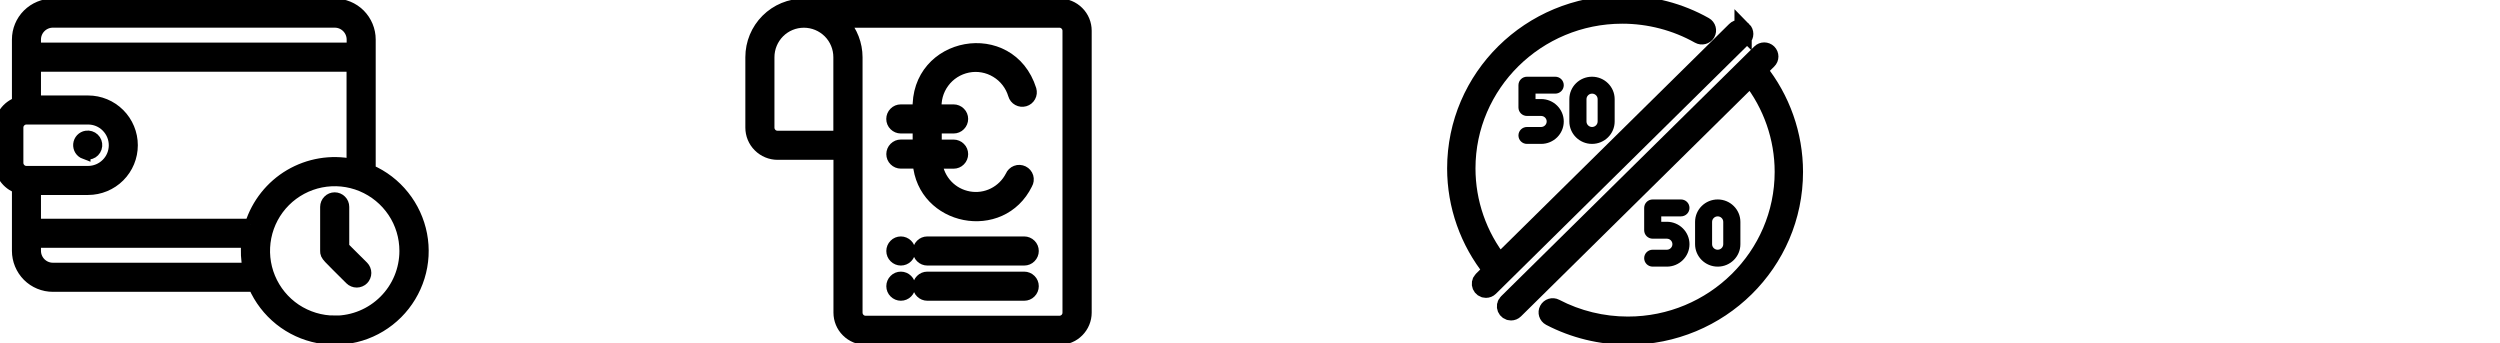
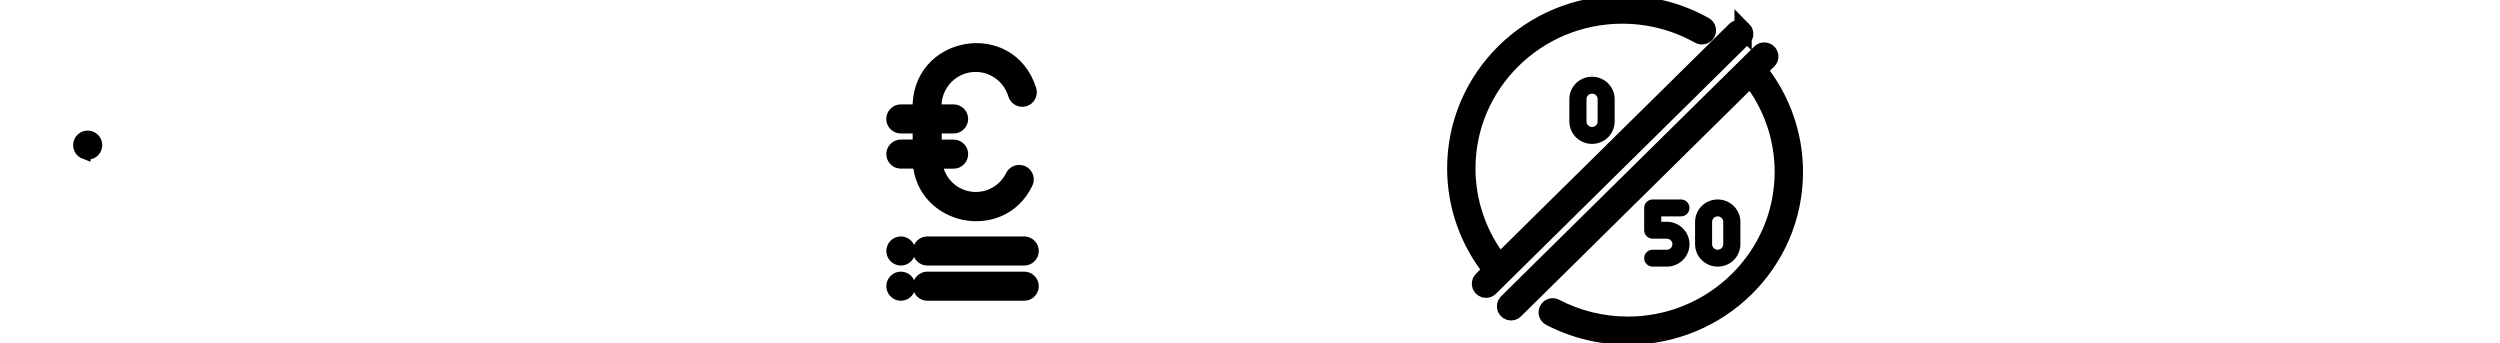
<svg xmlns="http://www.w3.org/2000/svg" xmlns:ns1="http://www.inkscape.org/namespaces/inkscape" xmlns:ns2="http://sodipodi.sourceforge.net/DTD/sodipodi-0.dtd" width="164.284" height="22.567" viewBox="0 0 43.467 5.971" version="1.1" id="svg1" ns1:version="1.0.1 (3bc2e813f5, 2020-09-07)" ns2:docname="Zahlungsarten.svg">
  <ns2:namedview id="namedview1" pagecolor="#ffffff" bordercolor="#000000" borderopacity="0.25" ns1:showpageshadow="2" ns1:pageopacity="0.0" ns1:pagecheckerboard="0" ns1:deskcolor="#d1d1d1" ns1:document-units="mm" showguides="true" ns1:zoom="4.0970527" ns1:cx="96.437601" ns1:cy="-2.2389771" ns1:window-width="1920" ns1:window-height="1017" ns1:window-x="1912" ns1:window-y="-8" ns1:window-maximized="1" ns1:current-layer="layer1" ns1:document-rotation="0" showgrid="false" fit-margin-top="0" fit-margin-left="0" fit-margin-right="0" fit-margin-bottom="0" ns1:lockguides="true">
    <ns2:guide position="24.969,3.458" orientation="0,-1" id="guide1" ns1:locked="true" />
  </ns2:namedview>
  <defs id="defs1" />
  <g ns1:label="Ebene 1" ns1:groupmode="layer" id="layer1" transform="translate(-11.745,-0.593)">
    <g id="g4" transform="translate(2.745,0.216)" style="stroke-width:0.2;stroke-miterlimit:4;stroke-dasharray:none;stroke:#000000;stroke-opacity:1">
      <path d="m 10.473,3.044 c 0.022,0.008 0.045,0.011 0.069,0.008 0.023,-0.003 0.045,-0.011 0.065,-0.023 0.02,-0.013 0.036,-0.029 0.048,-0.049 0.012,-0.02 0.02,-0.042 0.022,-0.066 0.002,-0.023 -10e-4,-0.047 -0.009,-0.068 -0.008,-0.022 -0.021,-0.041 -0.038,-0.057 -0.017,-0.016 -0.037,-0.028 -0.06,-0.035 -0.022,-0.007 -0.046,-0.009 -0.069,-0.005 -0.034,0.005 -0.065,0.022 -0.088,0.046 -0.023,0.025 -0.038,0.057 -0.041,0.091 -0.003,0.034 0.005,0.068 0.023,0.097 0.018,0.029 0.046,0.05 0.078,0.062 z" fill="#000000" id="path1-1" style="stroke-width:0.2;stroke-miterlimit:4;stroke-dasharray:none;stroke:#000000;stroke-opacity:1" />
-       <path d="m 15.432,3.337 v -2.273 c 0,-0.162 -0.065,-0.318 -0.179,-0.433 -0.115,-0.115 -0.271,-0.179 -0.433,-0.179 H 9.919 c -0.162,0 -0.318,0.065 -0.433,0.179 -0.115,0.115 -0.179,0.271 -0.179,0.433 v 1.1 c -0.089,0.032 -0.167,0.09 -0.222,0.167 -0.055,0.077 -0.084,0.17 -0.085,0.264 V 3.208 c 2.67e-4,0.095 0.03,0.187 0.085,0.264 0.055,0.077 0.132,0.136 0.222,0.167 v 1.1 c 0,0.162 0.065,0.318 0.179,0.433 0.115,0.115 0.271,0.179 0.433,0.179 h 3.498 c 0.1,0.229 0.254,0.43 0.449,0.586 0.195,0.156 0.425,0.261 0.67,0.308 0.245,0.046 0.498,0.032 0.736,-0.041 0.238,-0.073 0.455,-0.204 0.632,-0.381 0.176,-0.176 0.307,-0.393 0.381,-0.632 0.074,-0.238 0.088,-0.491 0.041,-0.736 C 16.279,4.21 16.173,3.98 16.017,3.785 15.862,3.59 15.661,3.436 15.432,3.337 Z M 13.358,4.28 H 9.612 V 3.667 h 0.919 c 0.203,0 0.398,-0.081 0.541,-0.224 0.144,-0.144 0.224,-0.338 0.224,-0.541 0,-0.203 -0.081,-0.398 -0.224,-0.541 -0.144,-0.144 -0.338,-0.224 -0.541,-0.224 H 9.612 v -0.613 h 5.513 v 1.715 c -0.371,-0.076 -0.757,-0.011 -1.084,0.181 -0.326,0.192 -0.57,0.499 -0.684,0.86 z M 9.919,0.758 h 4.901 c 0.081,0 0.159,0.032 0.217,0.09 0.057,0.057 0.09,0.135 0.09,0.217 v 0.153 H 9.612 v -0.153 c 0,-0.081 0.032,-0.159 0.09,-0.217 0.057,-0.057 0.135,-0.09 0.217,-0.09 z M 9.306,2.595 c 0,-0.041 0.016,-0.08 0.045,-0.108 0.029,-0.029 0.068,-0.045 0.108,-0.045 h 1.072 c 0.122,0 0.239,0.048 0.325,0.135 0.086,0.086 0.135,0.203 0.135,0.325 0,0.122 -0.048,0.239 -0.135,0.325 -0.086,0.086 -0.203,0.135 -0.325,0.135 H 9.459 c -0.041,0 -0.08,-0.016 -0.108,-0.045 -0.029,-0.029 -0.045,-0.068 -0.045,-0.108 z m 0.613,2.45 c -0.081,0 -0.159,-0.032 -0.217,-0.09 -0.057,-0.057 -0.09,-0.135 -0.09,-0.217 V 4.586 h 3.683 c -0.015,0.153 -0.008,0.308 0.023,0.459 z m 4.901,0.919 c -0.242,0 -0.479,-0.072 -0.681,-0.206 -0.201,-0.135 -0.358,-0.326 -0.451,-0.55 -0.093,-0.224 -0.117,-0.47 -0.07,-0.708 0.047,-0.238 0.164,-0.456 0.335,-0.627 0.171,-0.171 0.39,-0.288 0.627,-0.335 0.238,-0.047 0.484,-0.023 0.708,0.07 0.224,0.093 0.415,0.25 0.55,0.451 0.135,0.201 0.206,0.438 0.206,0.681 0,0.325 -0.129,0.637 -0.359,0.866 -0.23,0.23 -0.541,0.359 -0.866,0.359 z" fill="#000000" id="path2" style="stroke-width:0.2;stroke-miterlimit:4;stroke-dasharray:none;stroke:#000000;stroke-opacity:1" />
-       <path d="M 14.972,4.677 V 3.974 c 0,-0.041 -0.016,-0.08 -0.045,-0.108 -0.029,-0.029 -0.068,-0.045 -0.108,-0.045 -0.041,0 -0.08,0.016 -0.108,0.045 -0.029,0.029 -0.045,0.068 -0.045,0.108 v 0.766 c 0,0.086 0.02,0.083 0.427,0.492 0.014,0.014 0.031,0.026 0.05,0.033 0.019,0.008 0.039,0.012 0.059,0.012 0.02,0 0.04,-0.004 0.059,-0.012 0.019,-0.008 0.036,-0.019 0.05,-0.033 0.014,-0.014 0.026,-0.031 0.033,-0.05 0.008,-0.019 0.012,-0.039 0.012,-0.059 0,-0.02 -0.004,-0.04 -0.012,-0.059 -0.008,-0.019 -0.019,-0.036 -0.033,-0.05 z" fill="#000000" id="path3" style="stroke-width:0.2;stroke-miterlimit:4;stroke-dasharray:none;stroke:#000000;stroke-opacity:1" />
    </g>
    <g id="g2" transform="translate(-28.976,0.697)" style="stroke-width:0.3;stroke-miterlimit:4;stroke-dasharray:none">
      <path d="M 71.296,1.112 71.464,0.946 c 0.038,-0.037 0.038,-0.097 0,-0.135 -0.038,-0.037 -0.099,-0.037 -0.136,0 L 66.925,5.155 c -0.061,0.06 -0.017,0.163 0.068,0.163 0.025,0 0.049,-0.009 0.068,-0.028 l 4.097,-4.042 c 0.368,0.466 0.569,1.043 0.569,1.636 0,1.47 -1.212,2.666 -2.702,2.666 -0.44,0 -0.876,-0.106 -1.262,-0.308 -0.047,-0.025 -0.105,-0.007 -0.13,0.04 -0.025,0.046 -0.007,0.104 0.04,0.129 0.414,0.216 0.881,0.33 1.352,0.33 1.6,0 2.895,-1.277 2.895,-2.856 0,-0.644 -0.221,-1.269 -0.625,-1.772 z" fill="#000000" id="path1-7" style="stroke:#000000;stroke-width:0.3;stroke-miterlimit:4;stroke-dasharray:none;stroke-opacity:1" />
      <path d="m 71.028,0.419 c -0.038,-0.037 -0.099,-0.037 -0.136,0 L 66.794,4.461 C 66.426,3.995 66.225,3.418 66.225,2.824 c 0,-1.47 1.212,-2.666 2.702,-2.666 0.469,0 0.932,0.121 1.337,0.349 0.046,0.026 0.105,0.01 0.132,-0.035 0.026,-0.046 0.01,-0.104 -0.036,-0.13 -0.434,-0.245 -0.93,-0.374 -1.433,-0.374 -1.6,0 -2.895,1.277 -2.895,2.856 0,0.644 0.221,1.269 0.625,1.772 L 66.489,4.762 c -0.061,0.06 -0.017,0.163 0.068,0.163 0.025,0 0.049,-0.009 0.068,-0.028 L 71.028,0.553 c 0.038,-0.037 0.038,-0.097 0,-0.135 z" fill="#000000" id="path2-0" style="stroke:#000000;stroke-width:0.3;stroke-miterlimit:4;stroke-dasharray:none;stroke-opacity:1" />
      <path d="m 69.702,4.288 h -0.246 c -0.054,0 -0.098,0.043 -0.098,0.097 0,0.054 0.044,0.097 0.098,0.097 h 0.246 c 0.19,0 0.344,-0.152 0.344,-0.34 0,-0.187 -0.154,-0.34 -0.344,-0.34 H 69.555 V 3.608 h 0.393 c 0.054,0 0.098,-0.043 0.098,-0.097 0,-0.054 -0.044,-0.097 -0.098,-0.097 h -0.492 c -0.054,0 -0.098,0.043 -0.098,0.097 v 0.388 c 0,0.054 0.044,0.097 0.098,0.097 h 0.246 c 0.081,0 0.147,0.065 0.147,0.146 0,0.08 -0.066,0.146 -0.147,0.146 z" fill="#000000" id="path3-9" style="stroke:#000000;stroke-width:0.1;stroke-miterlimit:4;stroke-dasharray:none;stroke-opacity:1" />
      <path d="m 70.931,4.142 v -0.388 c 0,-0.187 -0.154,-0.34 -0.344,-0.34 -0.19,0 -0.344,0.152 -0.344,0.34 v 0.388 c 0,0.187 0.154,0.34 0.344,0.34 0.19,0 0.344,-0.152 0.344,-0.34 z m -0.492,0 v -0.388 c 0,-0.08 0.066,-0.146 0.147,-0.146 0.081,0 0.147,0.065 0.147,0.146 v 0.388 c 0,0.08 -0.066,0.146 -0.147,0.146 -0.081,0 -0.147,-0.065 -0.147,-0.146 z" fill="#000000" id="path4" style="stroke:#000000;stroke-width:0.1;stroke-miterlimit:4;stroke-dasharray:none;stroke-opacity:1" />
-       <path d="m 67.762,1.474 c 0.054,0 0.098,-0.043 0.098,-0.097 0,-0.054 -0.044,-0.097 -0.098,-0.097 h -0.492 c -0.054,0 -0.098,0.043 -0.098,0.097 v 0.388 c 0,0.054 0.044,0.097 0.098,0.097 h 0.246 c 0.081,0 0.147,0.065 0.147,0.146 0,0.08 -0.066,0.146 -0.147,0.146 h -0.246 c -0.054,0 -0.098,0.043 -0.098,0.097 0,0.054 0.044,0.097 0.098,0.097 h 0.246 c 0.19,0 0.344,-0.152 0.344,-0.34 0,-0.187 -0.154,-0.34 -0.344,-0.34 H 67.369 V 1.474 Z" fill="#000000" id="path5" style="stroke:#000000;stroke-width:0.1;stroke-miterlimit:4;stroke-dasharray:none;stroke-opacity:1" />
      <path d="m 68.057,1.62 v 0.388 c 0,0.187 0.154,0.34 0.344,0.34 0.19,0 0.344,-0.152 0.344,-0.34 v -0.388 c 0,-0.187 -0.154,-0.34 -0.344,-0.34 -0.19,0 -0.344,0.152 -0.344,0.34 z m 0.492,0 v 0.388 c 0,0.08 -0.066,0.146 -0.147,0.146 -0.081,0 -0.147,-0.065 -0.147,-0.146 v -0.388 c 0,-0.08 0.066,-0.146 0.147,-0.146 0.081,0 0.147,0.065 0.147,0.146 z" fill="#000000" id="path6" style="stroke:#000000;stroke-width:0.1;stroke-miterlimit:4;stroke-dasharray:none;stroke-opacity:1" />
    </g>
    <g id="g1" transform="translate(-0.596,4.372)" style="fill:#000000;fill-opacity:1;stroke:#000000;stroke-opacity:1;stroke-width:0.2;stroke-miterlimit:4;stroke-dasharray:none">
-       <path d="m 30.761,-3.704 h -4.442 c -0.244,0 -0.478,0.097 -0.65,0.269 C 25.497,-3.263 25.4,-3.029 25.4,-2.785 v 1.225 c 0,0.122 0.048,0.239 0.135,0.325 0.086,0.086 0.203,0.135 0.325,0.135 H 26.932 v 2.757 c 0,0.122 0.048,0.239 0.135,0.325 0.086,0.086 0.203,0.135 0.325,0.135 h 3.37 c 0.122,0 0.239,-0.048 0.325,-0.135 0.086,-0.086 0.135,-0.203 0.135,-0.325 v -4.902 c 0,-0.122 -0.048,-0.239 -0.135,-0.325 -0.086,-0.086 -0.203,-0.135 -0.325,-0.135 z m -4.902,2.298 c -0.041,0 -0.08,-0.016 -0.108,-0.045 -0.029,-0.029 -0.045,-0.068 -0.045,-0.108 V -2.785 c 0,-0.163 0.065,-0.318 0.179,-0.433 0.115,-0.115 0.271,-0.179 0.433,-0.179 0.163,0 0.318,0.065 0.433,0.179 0.115,0.115 0.179,0.271 0.179,0.433 v 1.379 z m 5.055,3.064 c 0,0.041 -0.016,0.08 -0.045,0.108 -0.029,0.029 -0.068,0.045 -0.108,0.045 H 27.391 c -0.041,0 -0.08,-0.016 -0.108,-0.045 -0.029,-0.029 -0.045,-0.068 -0.045,-0.108 v -4.442 c -5.26e-4,-0.226 -0.085,-0.444 -0.236,-0.613 h 3.759 c 0.041,0 0.08,0.016 0.108,0.045 0.029,0.029 0.045,0.068 0.045,0.108 z" fill="#000000" id="path1-4" style="stroke-width:0.2;fill:#000000;fill-opacity:1;stroke:#000000;stroke-opacity:1;stroke-miterlimit:4;stroke-dasharray:none" />
      <path d="M 30.149,0.432 H 28.464 c -0.041,0 -0.08,0.016 -0.108,0.045 -0.029,0.029 -0.045,0.068 -0.045,0.108 0,0.041 0.016,0.08 0.045,0.108 0.029,0.029 0.068,0.045 0.108,0.045 h 1.685 c 0.041,0 0.08,-0.016 0.108,-0.045 0.029,-0.029 0.045,-0.068 0.045,-0.108 0,-0.041 -0.016,-0.08 -0.045,-0.108 -0.029,-0.029 -0.068,-0.045 -0.108,-0.045 z" fill="#000000" id="path2-1" style="stroke-width:0.2;fill:#000000;fill-opacity:1;stroke:#000000;stroke-opacity:1;stroke-miterlimit:4;stroke-dasharray:none" />
      <path d="m 28.004,0.432 c -0.041,0 -0.08,0.016 -0.108,0.045 -0.029,0.029 -0.045,0.068 -0.045,0.108 0,0.041 0.016,0.08 0.045,0.108 0.029,0.029 0.068,0.045 0.108,0.045 0.041,0 0.08,-0.016 0.108,-0.045 0.029,-0.029 0.045,-0.068 0.045,-0.108 0,-0.041 -0.016,-0.08 -0.045,-0.108 -0.029,-0.029 -0.068,-0.045 -0.108,-0.045 z" fill="#000000" id="path3-6" style="stroke-width:0.2;fill:#000000;fill-opacity:1;stroke:#000000;stroke-opacity:1;stroke-miterlimit:4;stroke-dasharray:none" />
      <path d="M 30.149,1.044 H 28.464 c -0.041,0 -0.08,0.016 -0.108,0.045 -0.029,0.029 -0.045,0.068 -0.045,0.108 0,0.041 0.016,0.08 0.045,0.108 0.029,0.029 0.068,0.045 0.108,0.045 h 1.685 c 0.041,0 0.08,-0.016 0.108,-0.045 0.029,-0.029 0.045,-0.068 0.045,-0.108 0,-0.041 -0.016,-0.08 -0.045,-0.108 -0.029,-0.029 -0.068,-0.045 -0.108,-0.045 z" fill="#000000" id="path4-5" style="stroke-width:0.2;fill:#000000;fill-opacity:1;stroke:#000000;stroke-opacity:1;stroke-miterlimit:4;stroke-dasharray:none" />
      <path d="m 28.004,1.044 c -0.041,0 -0.08,0.016 -0.108,0.045 -0.029,0.029 -0.045,0.068 -0.045,0.108 0,0.041 0.016,0.08 0.045,0.108 0.029,0.029 0.068,0.045 0.108,0.045 0.041,0 0.08,-0.016 0.108,-0.045 0.029,-0.029 0.045,-0.068 0.045,-0.108 0,-0.041 -0.016,-0.08 -0.045,-0.108 -0.029,-0.029 -0.068,-0.045 -0.108,-0.045 z" fill="#000000" id="path5-4" style="stroke-width:0.2;fill:#000000;fill-opacity:1;stroke:#000000;stroke-opacity:1;stroke-miterlimit:4;stroke-dasharray:none" />
      <path d="m 28.004,-1.253 c -0.041,0 -0.08,0.016 -0.108,0.045 -0.029,0.029 -0.045,0.068 -0.045,0.108 0,0.041 0.016,0.08 0.045,0.108 0.029,0.029 0.068,0.045 0.108,0.045 h 0.306 c 0.075,0.997 1.441,1.268 1.884,0.365 0.011,-0.018 0.017,-0.038 0.02,-0.059 0.003,-0.021 6.76e-4,-0.042 -0.005,-0.062 -0.006,-0.02 -0.016,-0.039 -0.03,-0.055 -0.014,-0.016 -0.03,-0.029 -0.049,-0.038 -0.019,-0.009 -0.04,-0.015 -0.061,-0.016 -0.021,-9.6512e-4 -0.042,0.002 -0.062,0.01 -0.02,0.008 -0.038,0.019 -0.053,0.034 -0.015,0.015 -0.027,0.032 -0.035,0.052 -0.067,0.131 -0.174,0.237 -0.306,0.303 -0.132,0.066 -0.281,0.087 -0.426,0.061 -0.145,-0.026 -0.278,-0.097 -0.379,-0.204 -0.101,-0.107 -0.165,-0.244 -0.183,-0.39 h 0.296 c 0.041,0 0.08,-0.016 0.108,-0.045 0.029,-0.029 0.045,-0.068 0.045,-0.108 0,-0.041 -0.016,-0.08 -0.045,-0.108 -0.029,-0.029 -0.068,-0.045 -0.108,-0.045 h -0.306 v -0.306 h 0.306 c 0.041,0 0.08,-0.016 0.108,-0.045 0.029,-0.029 0.045,-0.068 0.045,-0.108 0,-0.041 -0.016,-0.08 -0.045,-0.108 -0.029,-0.029 -0.068,-0.045 -0.108,-0.045 h -0.306 c -0.018,-0.172 0.029,-0.344 0.132,-0.483 0.102,-0.139 0.253,-0.234 0.422,-0.268 0.169,-0.034 0.345,-0.003 0.493,0.087 0.148,0.089 0.257,0.231 0.306,0.396 0.011,0.039 0.038,0.072 0.073,0.091 0.036,0.02 0.078,0.024 0.117,0.013 0.039,-0.011 0.072,-0.038 0.091,-0.073 0.02,-0.036 0.024,-0.078 0.013,-0.117 -0.358,-1.134 -2.007,-0.835 -1.953,0.354 h -0.306 c -0.041,0 -0.08,0.016 -0.108,0.045 -0.029,0.029 -0.045,0.068 -0.045,0.108 0,0.041 0.016,0.08 0.045,0.108 0.029,0.029 0.068,0.045 0.108,0.045 h 0.306 v 0.306 z" fill="#000000" id="path6-1" style="stroke-width:0.2;fill:#000000;fill-opacity:1;stroke:#000000;stroke-opacity:1;stroke-miterlimit:4;stroke-dasharray:none" />
    </g>
  </g>
</svg>